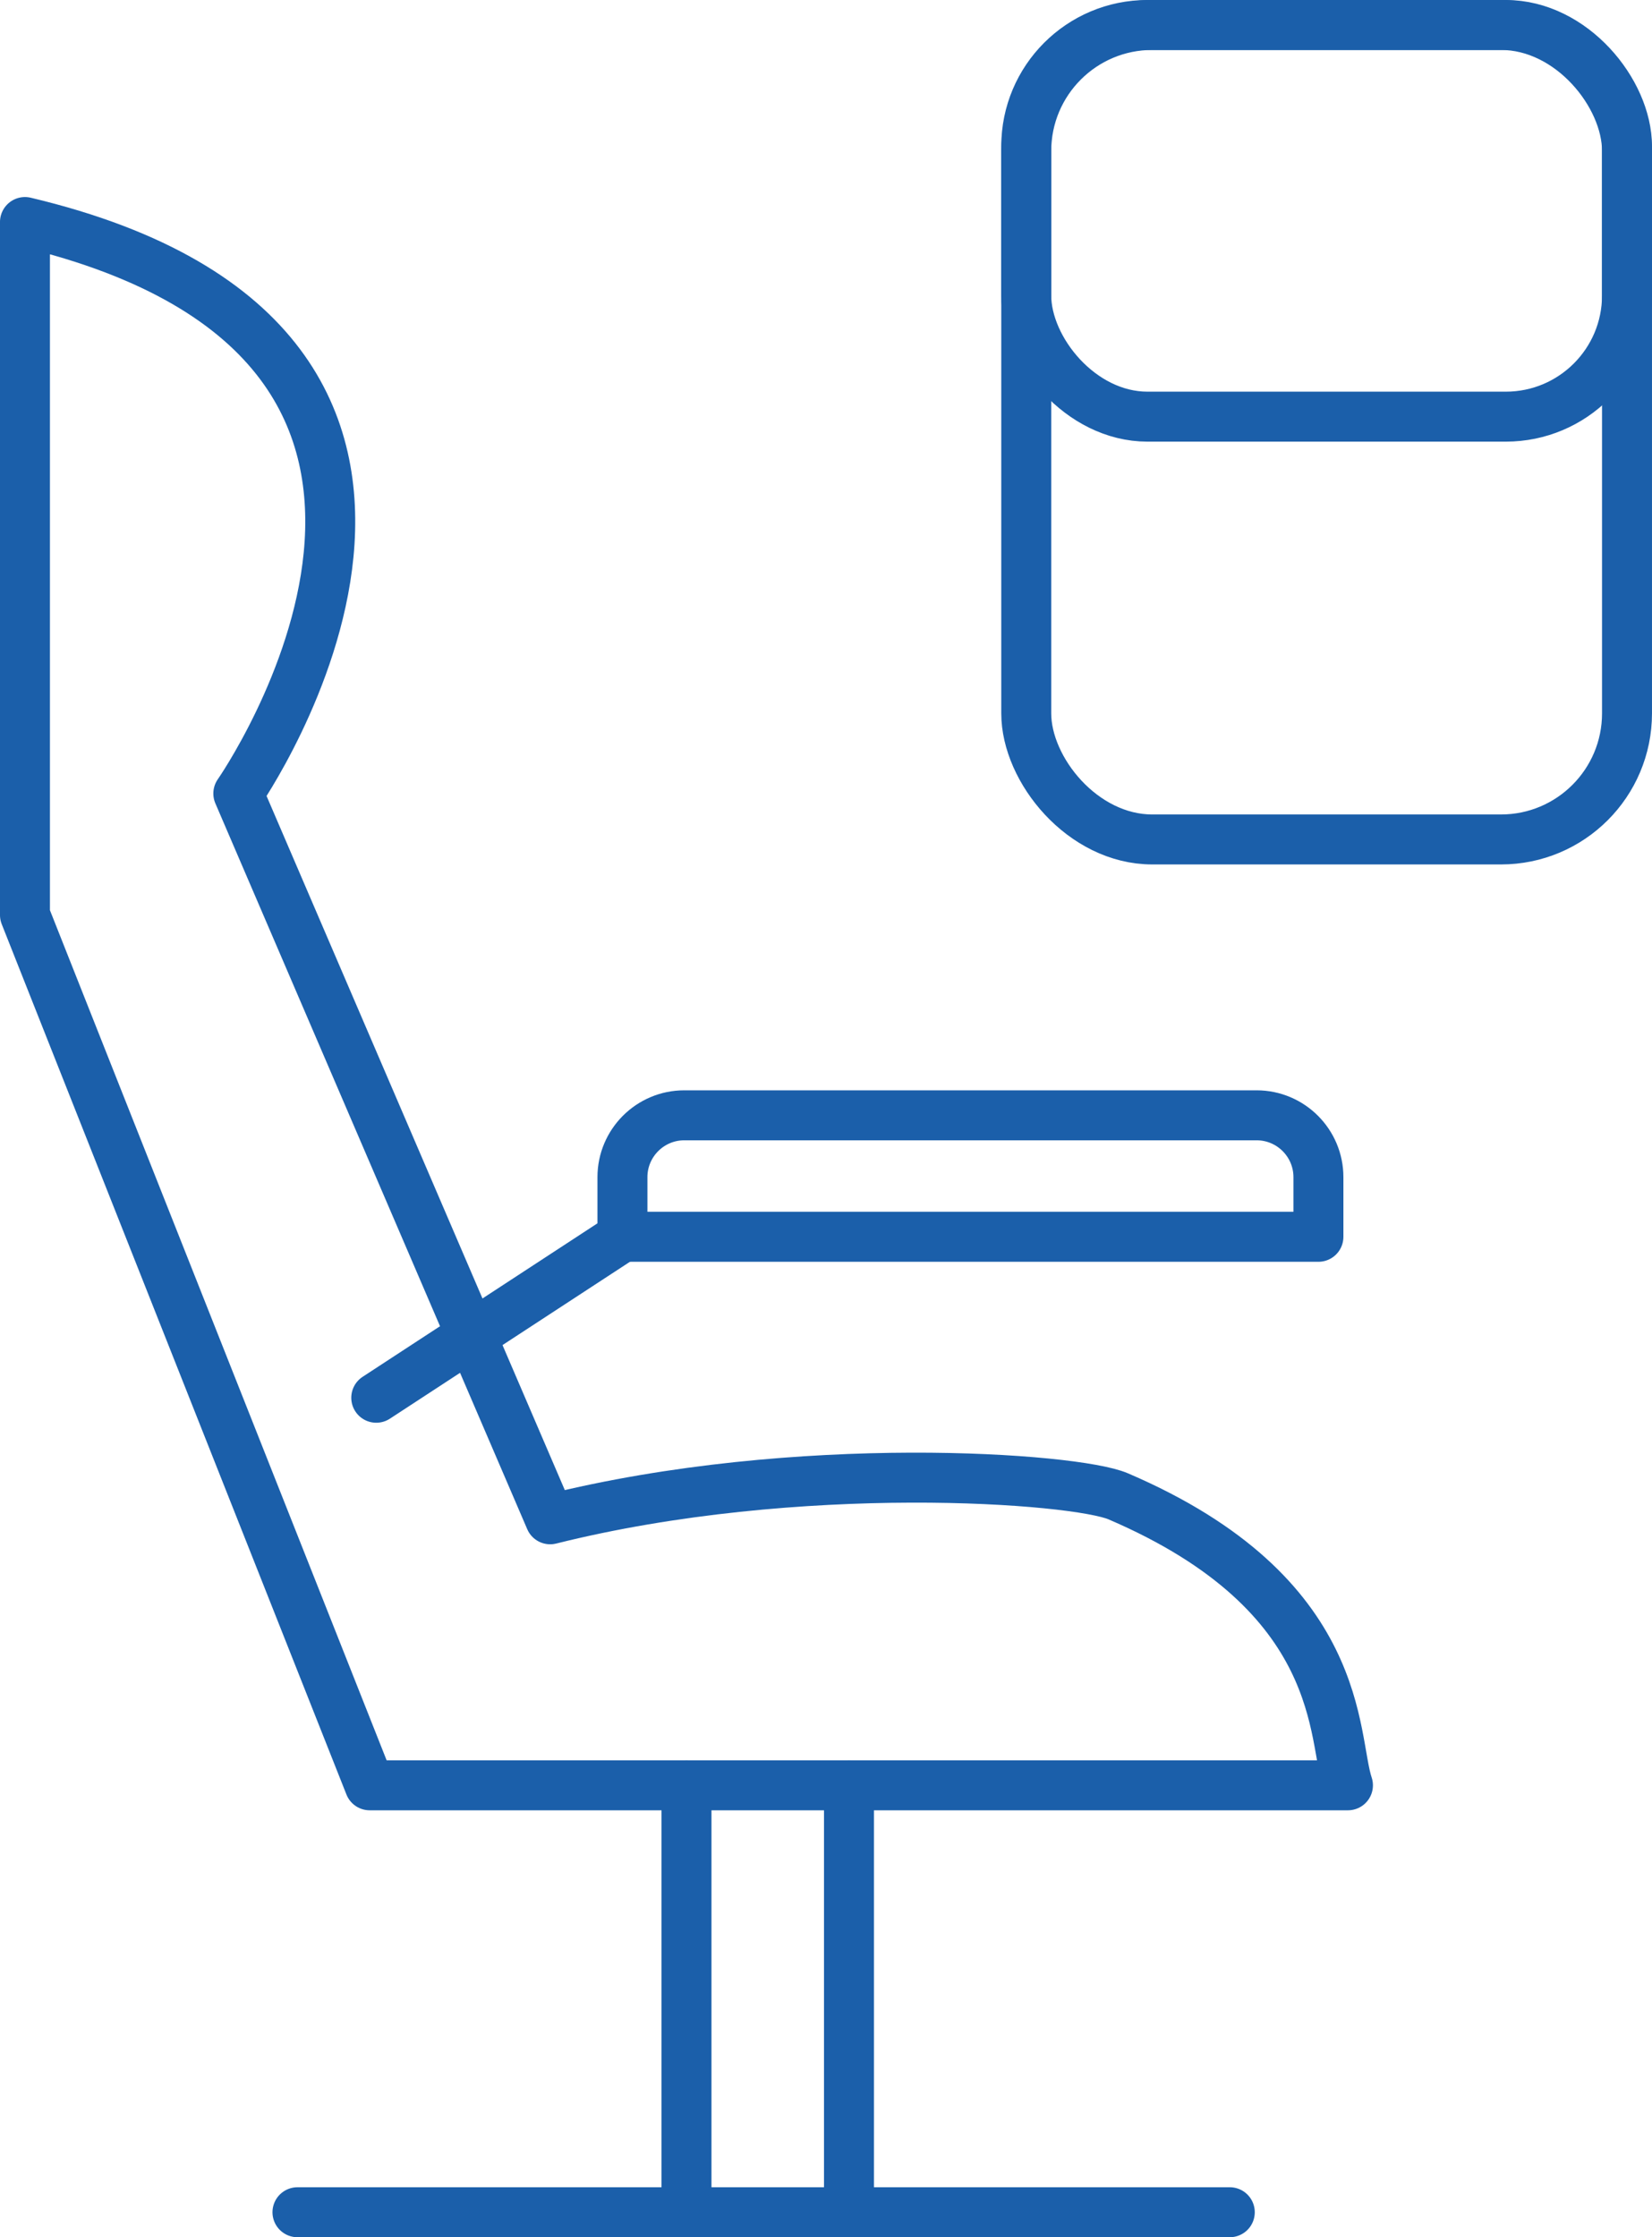
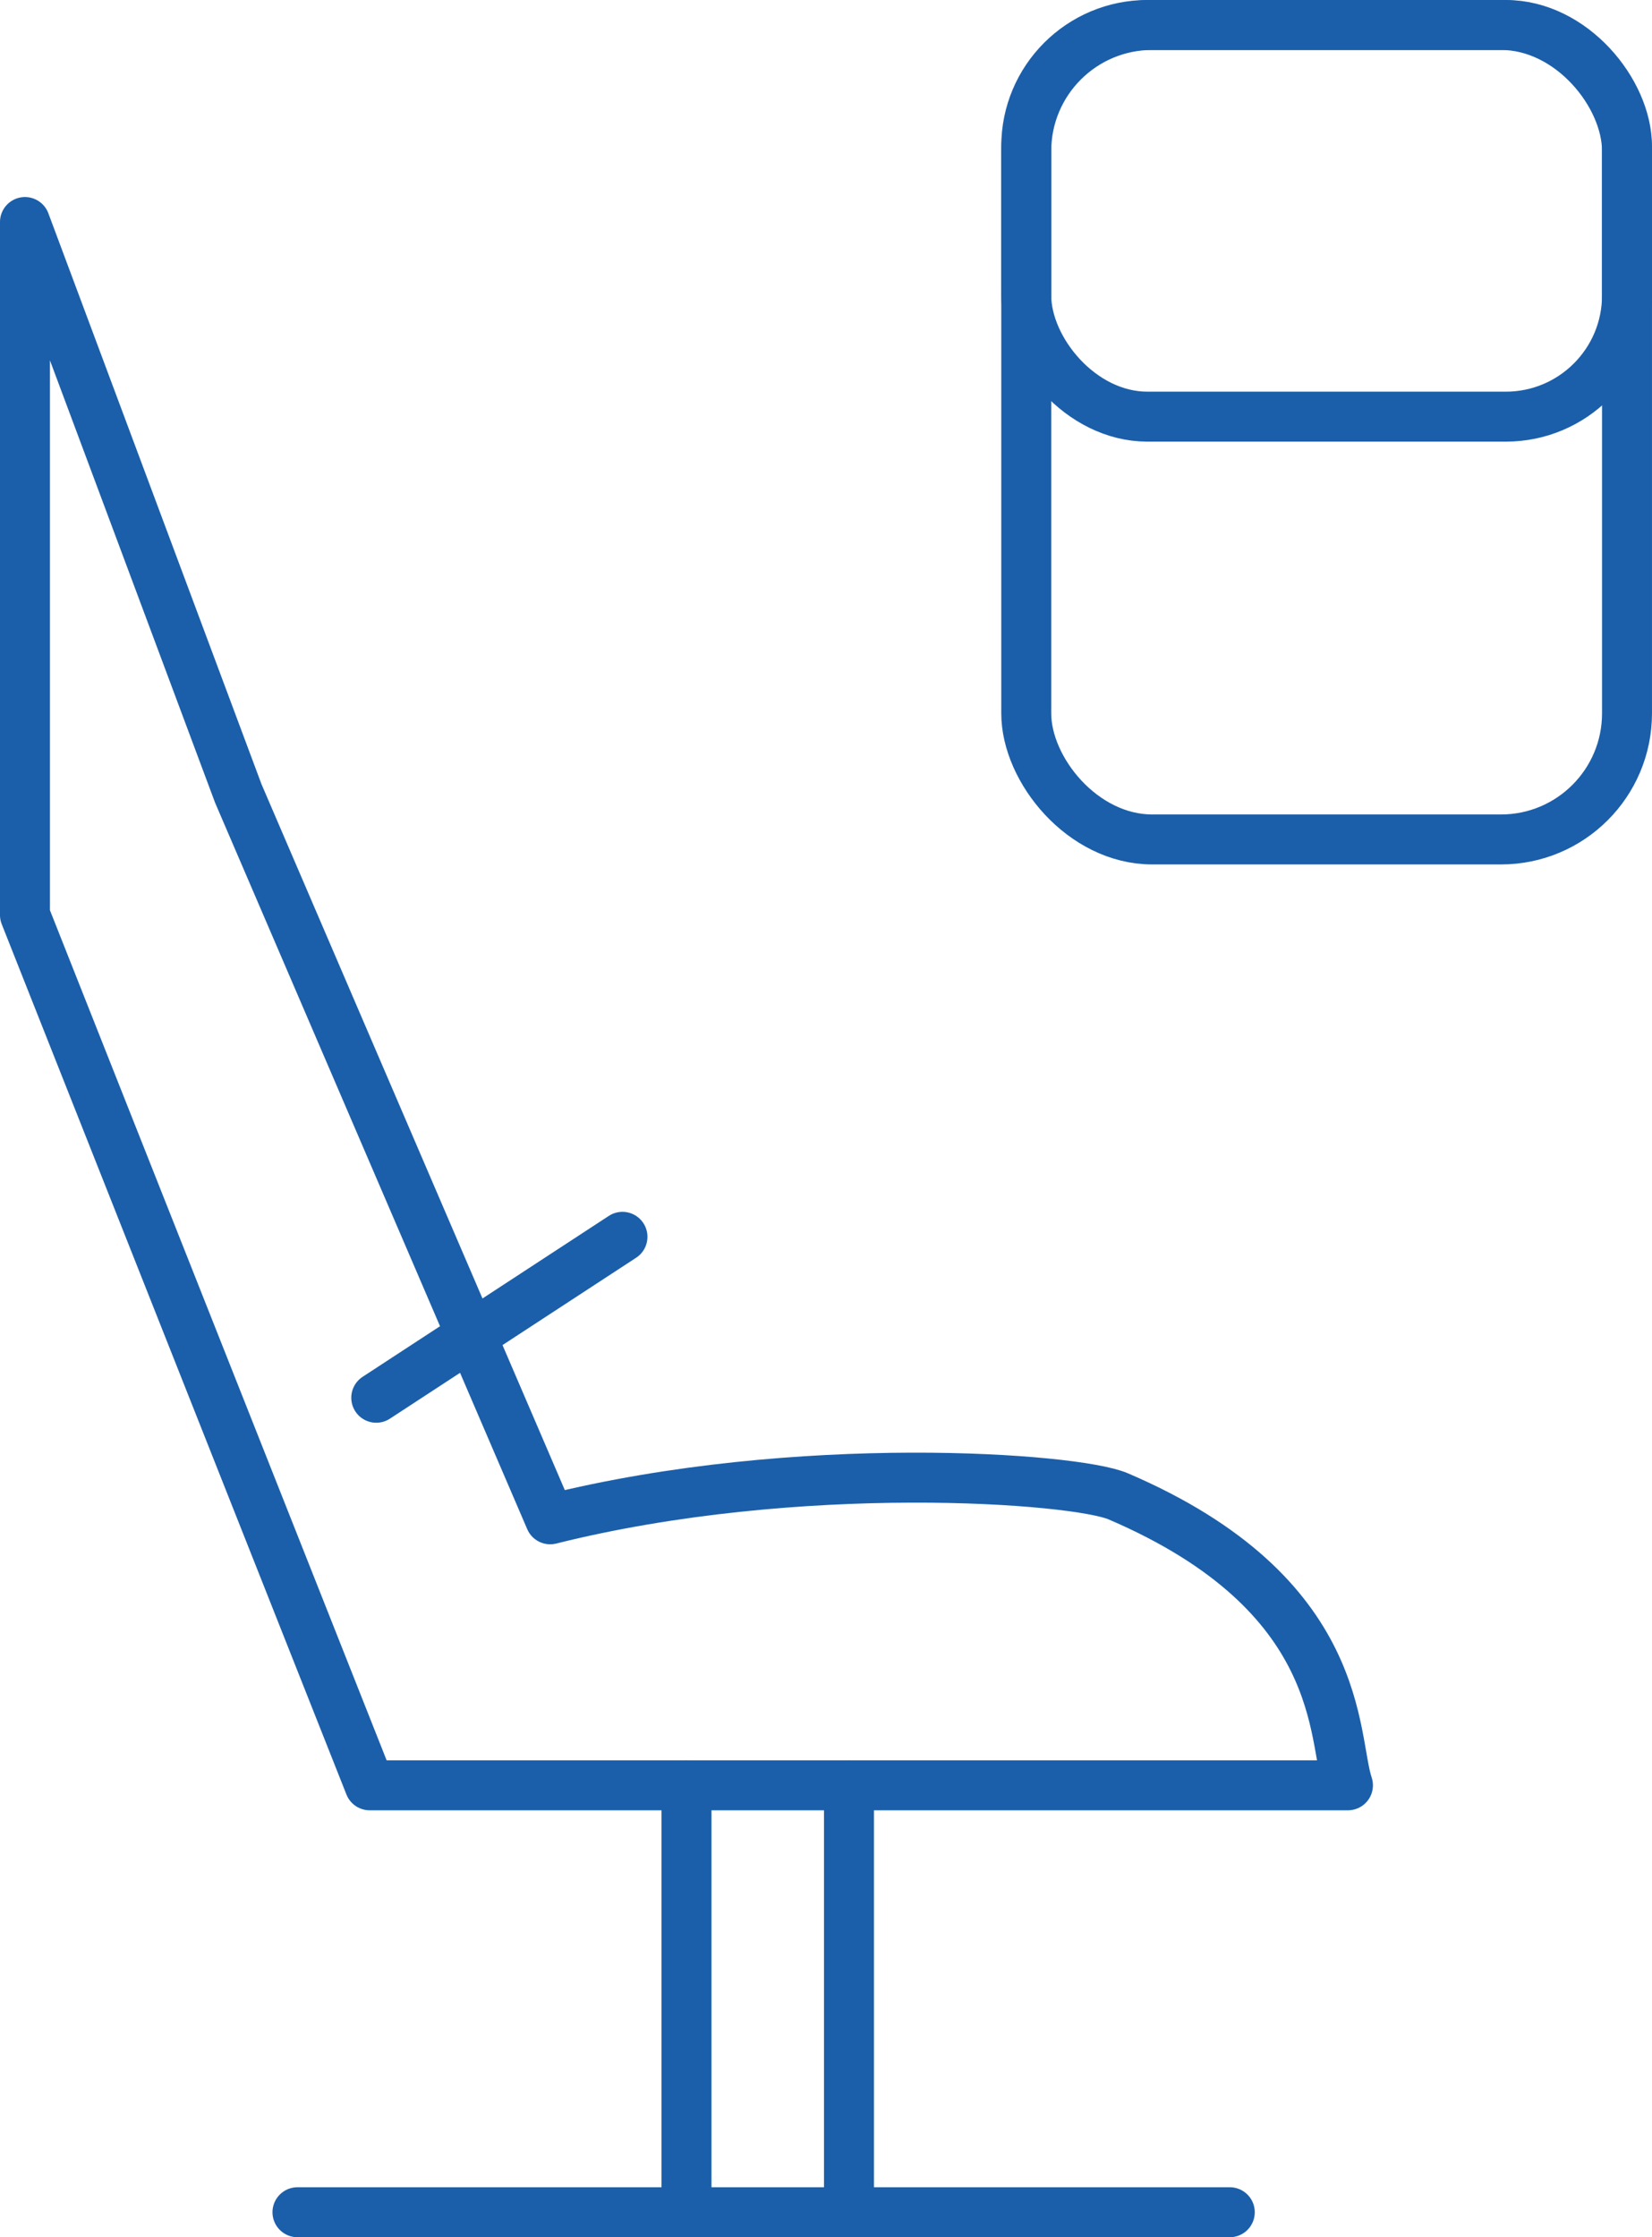
<svg xmlns="http://www.w3.org/2000/svg" id="Layer_2" data-name="Layer 2" viewBox="0 0 528.77 715.81">
  <defs>
    <style>
      .cls-1 {
        fill: none;
        stroke: #1b5faa;
        stroke-linecap: round;
        stroke-linejoin: round;
        stroke-width: 15.99px;
      }
    </style>
  </defs>
  <g id="Layer_1-2" data-name="Layer 1">
    <g>
-       <path class="cls-1" d="M7.99,71.04v221.72l110.33,278.46h313.13c-5.15-15.23,0-60.95-73.56-92.47-13.77-5.9-102.45-12.46-181.79,7.36l-99.82-232.22S176.12,110.97,7.99,71.04Z" />
+       <path class="cls-1" d="M7.99,71.04v221.72l110.33,278.46h313.13c-5.15-15.23,0-60.95-73.56-92.47-13.77-5.9-102.45-12.46-181.79,7.36l-99.82-232.22Z" />
      <line class="cls-1" x1="120.43" y1="447.22" x2="199.24" y2="395.73" />
-       <path class="cls-1" d="M219.03,356.85h183.18c10.92,0,19.79,8.87,19.79,19.79v19.08h-222.77v-19.08c0-10.92,8.87-19.79,19.79-19.79Z" />
      <rect class="cls-1" x="328.48" y="7.99" width="192.29" height="260.6" rx="40.34" ry="40.34" />
      <rect class="cls-1" x="328.48" y="7.99" width="192.29" height="125.32" rx="38.8" ry="38.8" />
      <line class="cls-1" x1="219.73" y1="571.22" x2="219.73" y2="707.82" />
      <line class="cls-1" x1="271.74" y1="571.22" x2="271.74" y2="707.82" />
      <line class="cls-1" x1="95.21" y1="707.82" x2="393.63" y2="707.82" />
    </g>
  </g>
</svg>